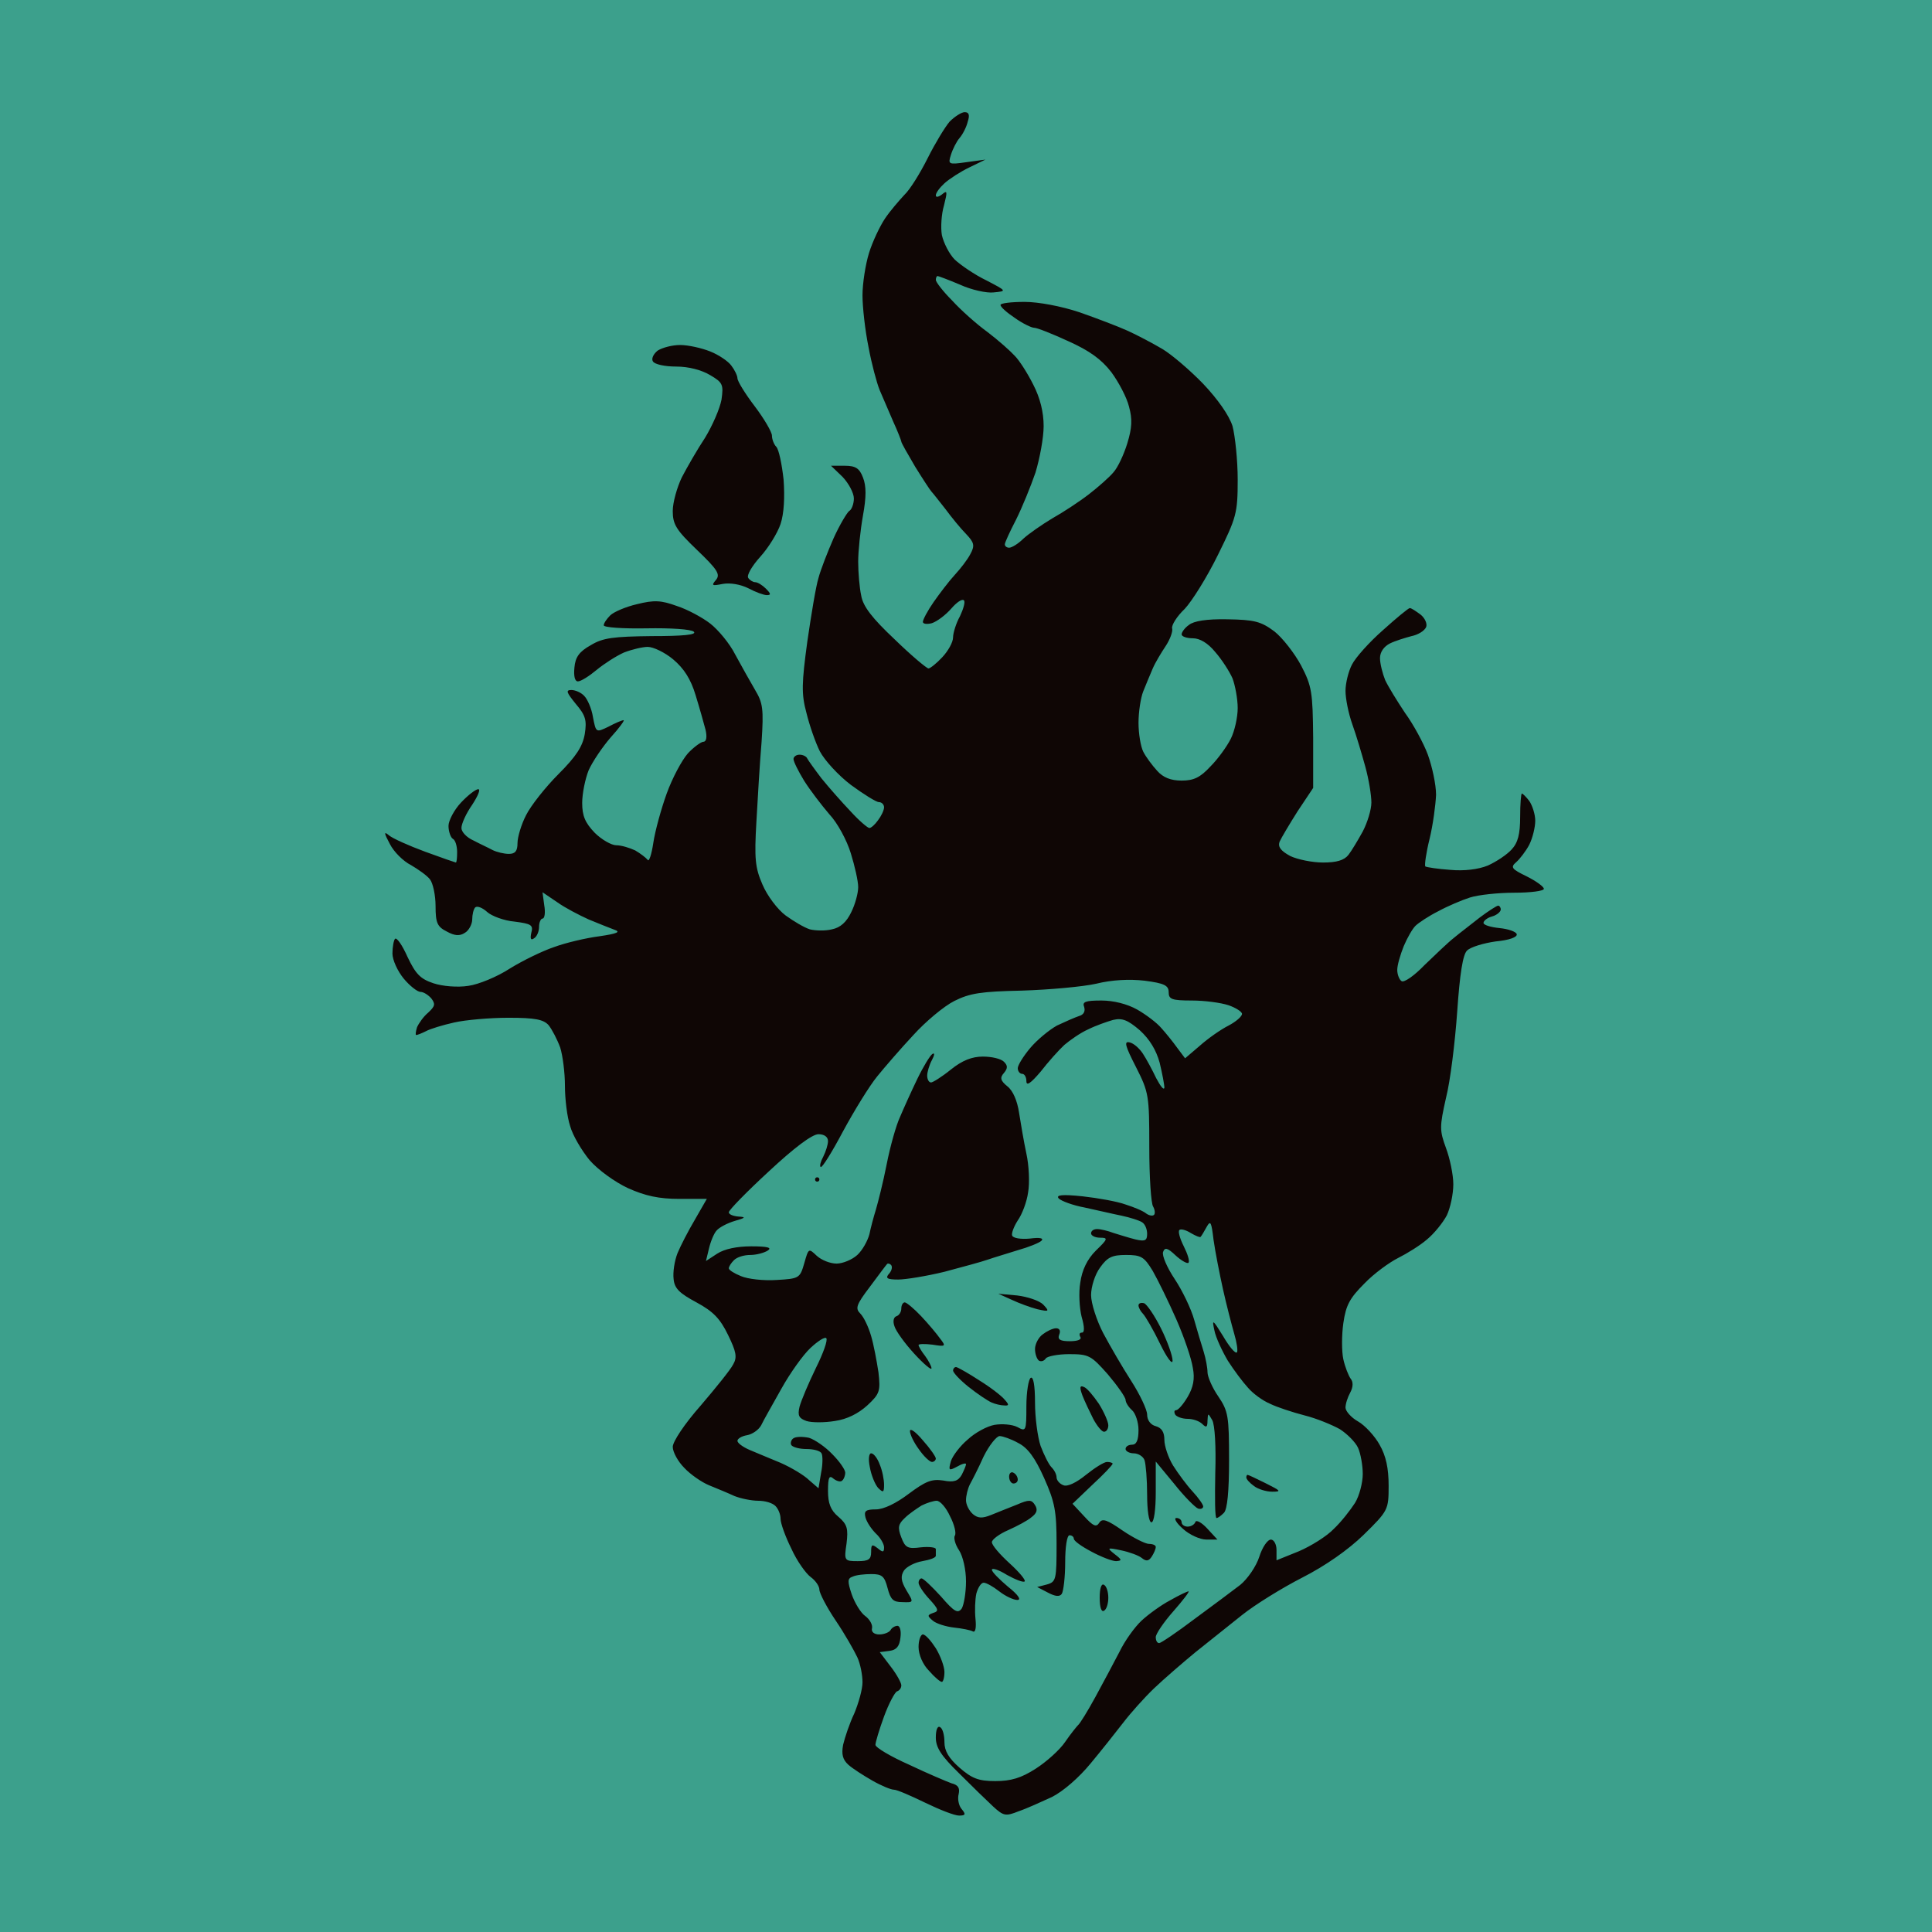
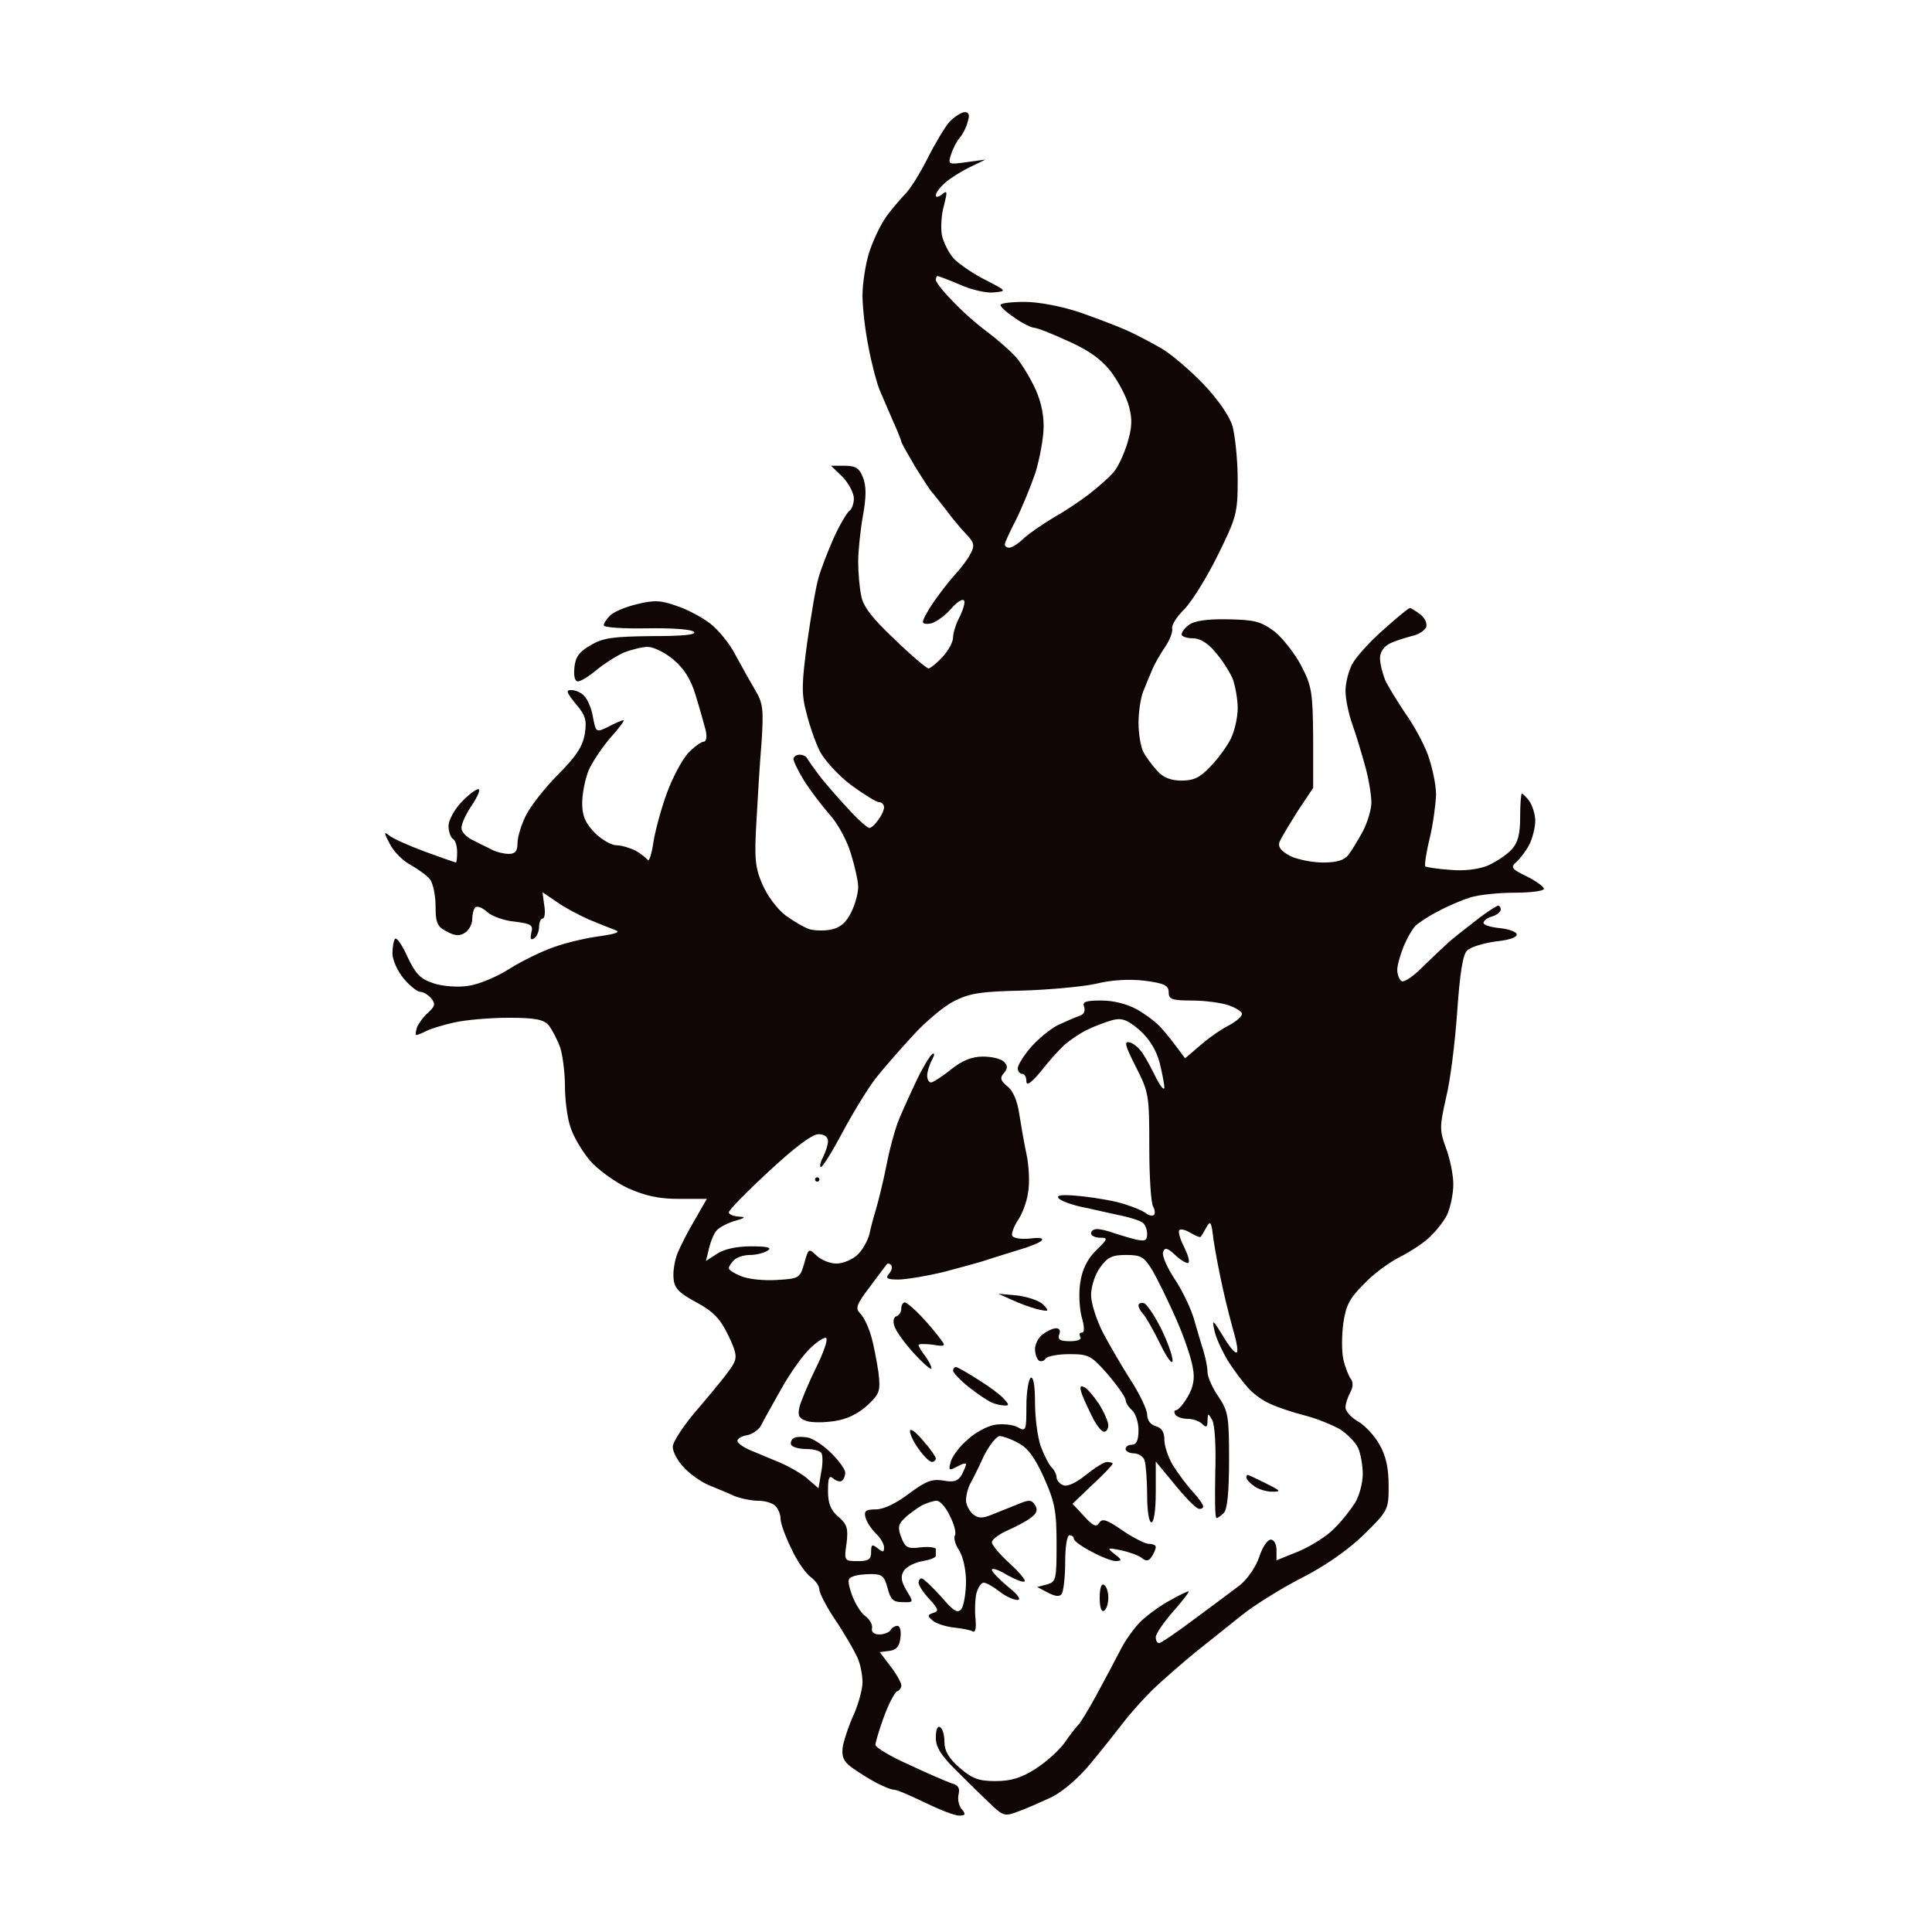
<svg xmlns="http://www.w3.org/2000/svg" version="1.0" width="100%" height="100%" viewBox="0 0 448 448" preserveAspectRatio="xMidYMid meet">
-   <rect width="448" height="448" fill="#3ca08c" stroke="none" />
  <g transform="translate(0,448) scale(0.1,-0.1)" fill="#0f0605" stroke="none">
    <path d="M2237 4220 c-7 0 -23 -10 -35 -22 -11 -13 -34 -51 -51 -85 -17 -34 -41 -73 -54 -85 -12 -13 -33 -37 -45 -55 -12 -18 -29 -54 -37 -80 -8 -26 -15 -70 -15 -98 0 -27 6 -81 14 -120 7 -38 19 -83 26 -100 7 -16 21 -49 31 -72 11 -24 19 -45 19 -47 0 -3 15 -29 32 -58 18 -29 35 -55 38 -58 3 -3 17 -21 32 -40 14 -19 36 -46 48 -58 19 -20 21 -27 10 -47 -6 -12 -23 -34 -36 -48 -13 -14 -35 -43 -49 -63 -14 -20 -25 -41 -25 -46 0 -5 10 -6 21 -3 12 4 32 19 45 34 12 14 25 23 29 19 4 -3 -1 -20 -9 -37 -9 -16 -16 -39 -16 -49 0 -11 -11 -31 -25 -46 -13 -14 -28 -26 -32 -26 -4 0 -40 30 -79 68 -51 48 -73 76 -77 101 -4 18 -7 54 -7 79 0 24 5 72 11 106 8 44 8 69 0 89 -8 21 -17 27 -42 27 l-32 0 27 -26 c14 -15 26 -37 26 -50 0 -12 -5 -26 -11 -29 -5 -4 -22 -32 -36 -63 -14 -32 -30 -73 -35 -92 -6 -19 -17 -86 -26 -148 -13 -96 -14 -121 -2 -165 7 -29 21 -69 31 -89 11 -21 43 -56 72 -78 30 -22 59 -40 65 -40 7 0 12 -6 12 -12 0 -7 -7 -21 -14 -30 -7 -10 -16 -18 -20 -18 -4 0 -24 17 -44 39 -20 21 -50 55 -67 76 -16 21 -31 42 -33 46 -2 5 -10 9 -18 9 -8 0 -14 -5 -14 -10 0 -6 11 -28 25 -51 14 -22 40 -56 58 -77 19 -20 41 -61 50 -91 9 -29 17 -64 17 -78 0 -14 -7 -40 -16 -58 -11 -23 -25 -36 -45 -40 -16 -4 -39 -3 -51 0 -13 4 -38 19 -56 32 -19 14 -43 46 -54 72 -17 39 -19 60 -14 146 3 55 8 138 12 185 5 76 3 90 -15 120 -11 19 -32 56 -46 82 -13 26 -40 58 -58 72 -18 14 -53 33 -78 41 -36 13 -52 14 -92 4 -26 -6 -54 -18 -62 -26 -8 -8 -15 -18 -15 -23 0 -5 45 -8 99 -7 56 1 104 -2 110 -8 7 -7 -26 -10 -97 -10 -90 -1 -114 -4 -142 -21 -27 -15 -36 -28 -38 -52 -2 -20 1 -32 8 -32 7 0 26 12 44 27 17 14 45 32 63 40 18 7 43 13 55 13 13 0 40 -13 59 -29 25 -21 41 -46 52 -83 9 -29 19 -65 23 -80 4 -17 2 -28 -5 -28 -5 0 -22 -12 -36 -27 -14 -16 -36 -57 -49 -93 -13 -36 -27 -87 -31 -114 -4 -27 -10 -45 -13 -40 -4 5 -17 15 -29 22 -13 6 -32 12 -44 12 -11 0 -34 13 -50 29 -22 23 -29 39 -29 69 0 22 7 56 15 76 9 20 32 54 51 76 20 22 33 40 30 40 -4 0 -20 -7 -35 -15 -29 -14 -29 -14 -36 22 -3 20 -13 42 -20 49 -7 8 -21 14 -30 14 -14 0 -11 -6 10 -32 23 -27 26 -38 21 -70 -5 -29 -20 -52 -61 -93 -30 -30 -64 -73 -75 -95 -11 -21 -20 -51 -20 -65 0 -18 -5 -25 -20 -25 -11 0 -28 4 -38 9 -9 5 -29 14 -44 22 -16 7 -28 20 -28 29 0 10 11 34 25 54 13 20 20 36 14 36 -6 0 -24 -14 -40 -31 -16 -17 -29 -42 -29 -54 0 -13 5 -27 10 -30 6 -3 10 -17 10 -31 0 -13 -1 -24 -3 -24 -1 0 -33 11 -71 25 -38 14 -76 31 -84 38 -12 10 -12 6 2 -20 9 -18 31 -40 49 -49 17 -10 37 -24 44 -33 7 -9 13 -37 13 -62 0 -39 4 -48 26 -59 18 -10 30 -11 42 -3 9 5 17 20 17 31 0 11 3 24 7 28 5 4 17 -1 28 -11 10 -9 39 -20 63 -22 39 -5 44 -8 39 -26 -3 -14 -1 -18 6 -13 7 4 12 16 12 27 0 10 4 19 8 19 5 0 7 14 4 31 l-4 30 34 -23 c18 -13 51 -30 73 -40 22 -9 49 -20 60 -24 15 -5 6 -9 -35 -15 -31 -4 -78 -15 -105 -25 -27 -9 -74 -32 -103 -50 -29 -19 -73 -37 -96 -40 -25 -4 -60 -1 -81 6 -30 10 -41 21 -60 61 -12 27 -25 46 -29 42 -3 -3 -6 -19 -6 -34 0 -15 12 -41 26 -58 14 -17 32 -31 39 -31 7 0 18 -7 25 -15 10 -13 9 -18 -7 -33 -11 -9 -22 -25 -26 -34 -3 -10 -4 -18 -2 -18 3 0 13 4 23 9 9 5 38 14 65 20 26 6 83 11 126 11 62 0 81 -4 93 -17 8 -10 20 -33 27 -52 6 -19 11 -59 11 -89 0 -30 5 -72 12 -93 6 -22 27 -57 45 -79 20 -23 59 -51 89 -65 40 -18 72 -25 119 -25 l64 0 -27 -47 c-16 -27 -34 -62 -41 -79 -7 -18 -11 -44 -9 -60 2 -22 14 -33 53 -54 39 -21 55 -38 73 -75 19 -39 22 -52 12 -69 -6 -12 -40 -54 -75 -95 -38 -43 -65 -84 -65 -96 0 -12 12 -34 27 -49 14 -15 40 -33 57 -40 17 -7 44 -18 59 -25 15 -6 40 -11 55 -11 16 0 33 -5 40 -12 7 -7 12 -20 12 -30 0 -10 11 -41 25 -69 13 -29 34 -58 45 -66 11 -8 20 -21 20 -29 0 -8 17 -41 38 -72 21 -31 43 -70 50 -85 7 -15 12 -41 12 -58 0 -16 -9 -48 -19 -72 -11 -23 -22 -56 -26 -73 -4 -22 -1 -34 12 -46 10 -9 35 -25 56 -37 21 -12 43 -21 50 -21 7 0 39 -14 72 -30 33 -16 68 -30 79 -30 15 0 16 3 6 15 -7 8 -10 24 -7 35 3 14 -1 21 -17 25 -11 4 -56 23 -98 43 -43 19 -78 40 -78 46 0 6 9 36 20 66 11 30 25 56 30 58 6 2 10 8 10 14 0 6 -11 26 -25 44 l-25 33 23 3 c16 2 23 11 25 31 2 15 -1 27 -7 27 -5 0 -13 -4 -16 -10 -3 -5 -15 -10 -26 -10 -12 0 -19 6 -17 14 2 8 -5 21 -16 29 -10 7 -24 30 -31 50 -10 30 -10 37 2 41 8 4 28 6 44 6 24 0 30 -5 37 -32 7 -27 13 -33 34 -33 27 -1 27 -1 10 27 -13 22 -14 33 -6 46 6 9 25 19 43 22 17 3 32 8 31 13 0 4 0 11 0 15 0 4 -16 6 -35 4 -30 -4 -36 -1 -45 23 -9 23 -7 31 8 45 10 10 28 22 39 29 12 6 28 11 35 11 8 0 22 -16 31 -36 10 -19 15 -40 11 -45 -3 -5 1 -21 10 -34 9 -14 16 -45 16 -72 0 -26 -5 -55 -10 -63 -9 -12 -17 -8 -48 28 -21 23 -41 42 -45 42 -4 0 -7 -5 -7 -10 0 -6 11 -23 25 -38 21 -23 23 -28 9 -32 -14 -5 -14 -7 -1 -18 8 -7 31 -14 49 -16 19 -2 39 -6 44 -9 6 -3 8 9 6 29 -2 19 -1 45 2 59 4 14 11 25 17 25 6 0 22 -9 36 -20 14 -11 33 -20 42 -20 10 0 2 12 -22 31 -20 17 -37 34 -37 39 0 5 16 0 35 -12 20 -11 38 -18 41 -15 3 3 -13 22 -35 42 -23 21 -41 42 -41 49 0 6 17 19 38 28 20 9 45 22 54 30 12 9 15 17 8 28 -8 13 -14 13 -42 1 -18 -7 -45 -18 -60 -24 -20 -8 -30 -8 -42 2 -9 8 -16 22 -16 32 0 11 4 27 9 37 5 9 20 38 32 65 13 26 30 47 37 47 7 0 27 -7 43 -16 22 -11 39 -34 60 -81 25 -56 29 -77 29 -153 0 -82 -1 -88 -22 -94 l-23 -6 25 -13 c17 -9 27 -10 32 -3 4 6 8 39 8 74 0 34 4 62 10 62 6 0 10 -4 10 -8 0 -5 18 -18 41 -30 22 -12 48 -22 57 -22 14 1 14 3 -3 16 -19 15 -18 16 15 9 19 -4 41 -12 48 -18 10 -8 16 -7 23 4 5 8 9 17 9 22 0 4 -7 7 -16 7 -8 0 -36 14 -61 31 -36 25 -47 29 -54 18 -7 -11 -14 -8 -35 15 l-27 29 46 44 c26 24 47 46 47 49 0 2 -6 4 -13 4 -7 0 -29 -14 -49 -30 -22 -18 -43 -28 -52 -24 -9 3 -16 12 -16 18 0 7 -5 17 -12 24 -6 6 -17 28 -25 49 -7 21 -13 66 -13 101 0 40 -4 61 -10 57 -5 -3 -10 -33 -10 -66 0 -58 -1 -59 -21 -48 -12 6 -35 8 -53 5 -17 -3 -45 -18 -62 -34 -18 -15 -35 -38 -39 -50 -6 -22 -5 -23 14 -13 12 7 21 9 21 6 0 -4 -5 -15 -10 -25 -8 -14 -18 -18 -43 -13 -27 4 -41 -2 -80 -31 -29 -22 -58 -36 -76 -36 -24 0 -28 -4 -24 -19 3 -11 14 -27 24 -37 10 -9 19 -24 19 -32 0 -12 -3 -12 -15 -2 -13 10 -15 9 -15 -9 0 -17 -6 -21 -31 -21 -31 0 -32 1 -26 41 4 34 2 44 -19 62 -18 15 -24 31 -24 60 0 32 3 37 13 28 8 -6 17 -8 20 -4 4 3 7 12 7 18 0 7 -13 26 -30 43 -16 17 -41 34 -54 38 -14 3 -30 3 -36 -1 -5 -3 -8 -11 -5 -16 4 -5 19 -9 35 -9 16 0 32 -4 35 -10 3 -5 3 -26 -1 -45 l-6 -36 -22 19 c-11 11 -41 29 -66 40 -25 10 -57 24 -72 30 -16 7 -28 16 -28 21 0 5 10 11 22 13 12 2 27 12 33 23 5 11 27 49 47 85 20 36 50 78 67 94 17 16 34 27 37 23 4 -4 -7 -35 -24 -69 -17 -35 -34 -75 -38 -90 -5 -21 -1 -27 16 -33 12 -4 42 -4 66 0 28 4 54 17 75 36 29 27 31 33 26 77 -4 26 -11 64 -17 84 -6 21 -17 44 -25 52 -12 12 -10 20 22 62 20 27 38 51 40 53 2 2 6 1 9 -2 4 -4 2 -13 -4 -20 -10 -11 -5 -14 21 -14 17 0 66 8 107 18 41 11 86 23 100 28 14 5 45 14 70 22 25 7 50 17 55 22 6 6 -4 8 -27 5 -21 -2 -39 1 -41 7 -2 5 4 21 13 35 10 14 21 43 24 65 4 22 2 63 -4 90 -6 28 -13 70 -17 95 -4 27 -14 51 -27 61 -16 13 -18 20 -8 31 9 11 9 17 0 26 -7 7 -28 12 -49 12 -25 0 -48 -9 -74 -30 -21 -17 -42 -30 -46 -30 -5 0 -9 7 -9 16 0 8 5 25 11 36 6 11 7 18 1 14 -5 -3 -21 -29 -35 -58 -14 -29 -32 -69 -40 -88 -9 -19 -23 -69 -31 -110 -8 -41 -20 -88 -25 -105 -5 -16 -12 -42 -15 -57 -4 -15 -16 -37 -28 -48 -12 -11 -34 -20 -48 -20 -15 0 -35 8 -46 18 -19 18 -19 18 -29 -17 -10 -35 -12 -36 -64 -39 -30 -2 -67 2 -83 9 -15 6 -28 14 -28 18 0 4 5 12 12 19 7 7 23 12 38 12 14 0 32 5 40 10 11 7 0 10 -38 10 -33 0 -62 -6 -79 -17 l-26 -17 7 29 c4 17 12 36 18 42 6 7 25 17 42 22 25 7 26 9 9 10 -13 1 -23 5 -23 10 0 5 42 48 93 95 58 54 100 86 115 86 13 0 22 -6 22 -16 0 -8 -5 -24 -11 -36 -6 -11 -9 -22 -6 -24 3 -3 26 34 52 83 26 48 61 105 79 127 17 21 55 65 84 96 28 31 71 67 95 79 36 18 62 22 157 24 63 2 141 9 172 16 36 9 77 11 112 7 46 -6 56 -11 56 -27 0 -16 7 -19 54 -19 29 0 67 -5 85 -11 17 -6 31 -15 31 -20 0 -6 -14 -18 -31 -27 -18 -9 -48 -30 -67 -47 l-34 -29 -18 24 c-10 14 -27 35 -37 46 -10 12 -35 31 -56 43 -23 13 -55 21 -83 21 -37 0 -45 -3 -40 -15 3 -10 -1 -18 -12 -21 -9 -3 -32 -13 -51 -22 -18 -10 -46 -33 -62 -52 -16 -19 -29 -40 -29 -47 0 -7 5 -13 10 -13 6 0 10 -8 10 -17 0 -12 10 -5 33 22 17 22 42 50 55 62 13 11 37 28 55 36 18 9 44 18 58 22 21 5 34 0 62 -24 23 -21 38 -46 46 -75 6 -25 11 -51 11 -58 -1 -7 -9 3 -19 22 -9 19 -23 45 -31 57 -8 12 -21 24 -31 26 -13 3 -10 -8 15 -57 30 -59 31 -66 31 -186 0 -69 4 -131 9 -138 4 -7 5 -16 2 -19 -3 -3 -11 -2 -18 3 -7 6 -29 15 -48 21 -19 7 -64 15 -100 19 -48 5 -62 3 -55 -5 6 -6 33 -16 60 -21 28 -6 66 -15 86 -19 19 -4 41 -11 47 -15 7 -4 12 -16 12 -27 0 -16 -5 -18 -27 -13 -16 4 -38 11 -51 15 -13 5 -30 9 -38 9 -8 0 -14 -4 -14 -10 0 -5 9 -10 21 -10 19 0 18 -3 -10 -30 -20 -20 -32 -45 -36 -74 -4 -23 -2 -59 3 -79 7 -24 7 -37 1 -37 -6 0 -7 -4 -4 -10 4 -6 -6 -10 -24 -10 -23 0 -29 4 -25 15 4 9 1 15 -7 15 -8 0 -22 -7 -31 -14 -10 -7 -18 -23 -18 -34 0 -11 4 -23 9 -27 5 -3 12 -1 16 5 3 5 28 10 54 10 46 0 51 -3 90 -47 22 -26 41 -53 41 -59 0 -6 7 -17 15 -24 8 -7 15 -28 15 -46 0 -24 -5 -34 -15 -34 -8 0 -15 -4 -15 -10 0 -5 9 -10 19 -10 10 0 22 -7 25 -16 3 -9 6 -45 6 -80 0 -36 4 -64 10 -64 6 0 10 30 10 70 l0 71 43 -52 c23 -29 48 -54 55 -57 6 -2 12 0 12 5 0 4 -11 20 -25 35 -13 14 -33 41 -45 60 -11 18 -20 45 -20 59 0 18 -6 28 -20 32 -12 3 -20 14 -20 27 0 11 -17 47 -37 78 -20 31 -49 81 -65 111 -15 29 -28 69 -28 88 0 19 9 48 21 64 17 24 28 29 60 29 35 0 42 -4 62 -37 12 -21 37 -72 55 -113 18 -41 35 -91 38 -112 5 -25 1 -45 -12 -67 -10 -17 -22 -31 -27 -31 -4 0 -5 -4 -2 -10 3 -5 16 -10 29 -10 12 0 27 -5 34 -12 9 -9 12 -8 12 8 1 18 1 18 11 1 6 -11 9 -61 7 -123 -1 -57 -1 -104 3 -104 3 0 10 5 17 12 8 8 12 50 12 123 0 101 -2 113 -25 147 -14 20 -25 46 -25 56 0 10 -4 32 -9 48 -5 16 -15 49 -22 74 -7 25 -27 67 -45 94 -18 27 -30 55 -27 63 4 11 10 10 29 -8 13 -12 27 -20 30 -17 3 4 -2 20 -11 38 -9 18 -14 35 -10 38 3 3 15 0 26 -7 12 -7 22 -11 23 -9 2 2 8 12 14 23 9 16 11 12 16 -30 4 -28 14 -79 22 -115 8 -36 20 -82 26 -103 6 -20 9 -40 6 -43 -4 -3 -18 14 -32 38 -24 39 -26 40 -20 13 3 -16 18 -48 31 -70 14 -22 35 -50 47 -63 11 -13 34 -30 51 -37 16 -8 53 -20 80 -27 28 -7 64 -22 82 -32 17 -11 36 -30 42 -43 6 -13 11 -41 11 -61 0 -20 -8 -51 -18 -67 -11 -17 -32 -44 -49 -60 -16 -17 -53 -40 -81 -52 l-52 -21 0 24 c0 13 -6 24 -13 24 -8 0 -20 -18 -27 -40 -7 -22 -27 -51 -44 -65 -17 -13 -65 -49 -106 -79 -41 -31 -78 -56 -82 -56 -5 0 -8 6 -8 14 0 7 18 34 41 60 22 25 38 46 35 46 -3 0 -22 -9 -43 -21 -21 -11 -51 -33 -66 -47 -16 -15 -39 -47 -51 -72 -13 -25 -38 -72 -56 -105 -18 -33 -36 -62 -40 -65 -3 -3 -17 -20 -30 -39 -12 -18 -43 -46 -68 -62 -34 -22 -58 -29 -94 -29 -39 0 -54 6 -83 31 -25 22 -35 39 -35 59 0 16 -4 32 -10 35 -6 4 -10 -6 -10 -24 0 -23 12 -42 54 -83 29 -29 65 -64 79 -77 24 -22 29 -23 59 -11 18 6 53 22 77 33 26 13 63 45 90 78 25 30 59 73 76 95 16 21 48 57 71 79 23 22 66 59 95 83 30 24 79 63 109 87 30 24 93 63 140 87 53 27 106 64 142 99 57 56 58 58 58 114 0 40 -6 69 -21 95 -11 20 -34 45 -50 54 -16 9 -29 24 -29 32 0 9 5 24 11 35 7 13 7 25 1 32 -5 7 -13 27 -17 45 -4 18 -4 56 0 84 6 42 15 58 49 92 22 23 58 49 78 59 20 10 51 29 67 43 17 14 37 39 46 56 8 17 15 49 15 72 0 22 -8 60 -17 84 -15 41 -15 49 0 116 10 39 21 129 26 200 6 87 13 133 23 142 8 8 38 17 66 21 32 3 51 10 49 17 -2 6 -20 12 -40 14 -20 2 -37 7 -37 12 0 5 9 12 20 15 11 3 20 11 20 16 0 5 -3 9 -6 9 -3 0 -22 -12 -42 -27 -20 -16 -48 -37 -61 -48 -14 -11 -44 -40 -68 -63 -23 -24 -47 -41 -53 -37 -5 3 -10 15 -10 26 0 11 7 35 15 55 8 19 20 40 27 47 7 7 31 23 53 34 22 12 55 26 74 32 19 6 65 11 102 11 38 0 69 4 69 9 0 5 -18 18 -40 29 -35 17 -38 21 -24 33 8 7 22 25 30 40 8 16 14 41 14 56 0 15 -7 36 -14 46 -7 9 -15 17 -17 17 -2 0 -4 -24 -4 -54 0 -40 -5 -60 -20 -76 -11 -12 -35 -28 -55 -37 -22 -9 -55 -13 -87 -10 -29 2 -55 6 -58 8 -2 3 2 32 10 64 8 33 14 79 15 102 0 24 -9 65 -19 93 -10 27 -34 71 -53 97 -18 27 -39 61 -46 76 -6 15 -12 38 -12 51 0 14 9 27 23 34 12 6 35 13 50 17 15 3 30 12 34 21 3 8 -3 21 -13 29 -11 8 -21 15 -25 15 -3 0 -31 -23 -62 -51 -32 -28 -64 -64 -72 -80 -8 -15 -15 -43 -15 -61 0 -18 7 -53 16 -78 9 -25 22 -69 30 -98 8 -29 14 -66 14 -83 0 -16 -9 -46 -20 -67 -11 -20 -26 -45 -33 -54 -10 -13 -28 -18 -59 -18 -25 0 -59 7 -76 15 -22 12 -29 21 -25 33 4 9 23 41 42 71 l36 54 0 116 c-1 106 -3 120 -28 168 -15 28 -43 64 -62 79 -31 23 -46 27 -109 28 -48 1 -78 -4 -89 -13 -10 -7 -17 -17 -17 -22 0 -5 12 -9 26 -9 16 0 35 -11 52 -32 15 -17 33 -45 40 -61 6 -16 12 -47 12 -69 0 -21 -7 -53 -16 -71 -9 -18 -30 -47 -47 -64 -24 -26 -39 -33 -67 -33 -25 0 -43 7 -57 23 -11 12 -26 32 -32 44 -6 12 -11 42 -11 67 0 25 5 58 11 73 6 15 16 39 22 53 6 14 20 37 30 52 10 15 17 34 15 41 -2 7 11 28 29 45 17 18 52 74 77 125 43 87 46 97 46 175 0 45 -6 101 -12 124 -8 25 -34 62 -68 98 -30 31 -73 68 -95 81 -22 13 -58 32 -80 42 -22 10 -72 29 -112 43 -42 14 -95 24 -127 24 -31 0 -56 -3 -56 -7 0 -5 15 -18 33 -30 18 -13 39 -23 45 -23 7 0 42 -14 79 -31 49 -22 77 -42 100 -72 17 -23 36 -59 41 -80 8 -29 7 -49 -4 -85 -8 -26 -22 -56 -32 -67 -9 -11 -35 -34 -57 -51 -22 -17 -60 -42 -85 -56 -25 -15 -55 -36 -67 -47 -12 -12 -27 -21 -33 -21 -5 0 -10 3 -10 8 0 4 12 30 26 57 14 28 34 77 45 109 10 33 19 81 19 108 0 32 -8 65 -24 96 -13 26 -32 56 -43 67 -10 11 -38 36 -63 55 -25 18 -62 51 -82 73 -21 21 -38 43 -38 48 0 5 2 9 4 9 2 0 26 -9 52 -20 26 -12 62 -20 78 -18 31 3 31 3 -17 28 -27 13 -59 35 -73 48 -13 13 -26 39 -30 57 -3 18 -1 49 5 69 8 32 8 36 -5 25 -8 -6 -14 -7 -14 -2 0 6 9 18 20 28 11 10 37 27 58 37 l37 18 -44 -6 c-42 -6 -43 -5 -36 17 4 13 13 31 20 39 7 8 16 25 19 38 5 15 3 22 -7 22z" />
-     <path d="M1577 3680 c-18 0 -41 -6 -52 -13 -10 -8 -15 -19 -11 -25 4 -7 28 -12 54 -12 29 0 59 -8 79 -20 29 -17 31 -22 26 -57 -4 -21 -21 -60 -38 -88 -18 -27 -42 -69 -54 -92 -11 -23 -21 -58 -21 -78 0 -31 8 -44 56 -90 48 -46 55 -57 44 -70 -11 -13 -9 -14 16 -9 17 3 41 -1 59 -10 17 -9 36 -16 43 -16 10 0 10 3 -2 15 -8 8 -19 15 -25 15 -5 0 -13 5 -16 10 -4 6 9 28 28 49 19 21 40 55 47 76 8 24 10 62 7 103 -4 36 -11 70 -17 76 -5 5 -10 17 -10 26 0 8 -18 39 -40 68 -22 29 -40 58 -40 65 0 6 -7 20 -14 29 -7 10 -29 25 -49 33 -20 8 -51 15 -70 15z" />
    <path d="M1895 1750 c-3 0 -5 -2 -5 -5 0 -3 2 -5 5 -5 3 0 5 2 5 5 0 3 -2 5 -5 5z" />
    <path d="M2359 1476 l-44 4 31 -14 c17 -8 44 -18 60 -22 27 -6 28 -5 13 11 -9 9 -36 18 -60 21z" />
    <path d="M2098 1460 c-4 0 -8 -6 -8 -14 0 -8 -5 -16 -11 -18 -7 -2 -9 -12 -5 -23 3 -11 24 -40 46 -64 22 -24 40 -39 40 -34 0 5 -7 18 -15 29 -8 10 -15 22 -15 25 0 3 15 3 32 1 31 -5 32 -4 18 14 -7 10 -27 34 -44 52 -16 17 -34 32 -38 32z" />
    <path d="M2653 1458 c-7 2 -13 0 -13 -5 0 -5 5 -14 10 -19 6 -6 24 -37 40 -70 16 -33 29 -50 29 -39 0 11 -12 45 -27 75 -15 30 -33 56 -39 58z" />
    <path d="M2217 1310 c-4 0 -7 -4 -7 -8 0 -5 16 -22 36 -38 20 -16 44 -32 53 -36 9 -4 22 -7 30 -7 11 -1 11 2 1 13 -6 8 -33 29 -59 45 -26 17 -51 31 -54 31z" />
    <path d="M2513 1264 c-9 4 -10 -1 -3 -20 5 -13 17 -38 25 -54 9 -17 20 -30 25 -30 6 0 10 7 10 15 0 8 -10 31 -22 50 -13 19 -28 37 -35 39z" />
    <path d="M2140 1140 c-16 19 -29 29 -30 22 0 -8 9 -27 21 -43 11 -16 25 -29 30 -29 5 0 9 4 9 8 0 4 -13 23 -30 42z" />
-     <path d="M2020 1110 c-5 0 -7 -13 -3 -32 3 -18 12 -40 19 -48 12 -12 14 -11 14 7 0 12 -4 33 -10 47 -5 14 -14 26 -20 26z" />
-     <path d="M2350 1065 c-5 3 -10 -1 -10 -9 0 -9 5 -16 10 -16 6 0 10 4 10 9 0 6 -4 13 -10 16z" />
+     <path d="M2350 1065 z" />
    <path d="M2893 1060 c-2 0 -3 -3 -3 -6 0 -4 8 -13 18 -20 9 -7 28 -13 42 -13 22 0 20 2 -14 19 -22 11 -41 20 -43 20z" />
-     <path d="M2728 960 c-7 0 0 -12 15 -25 15 -14 40 -25 54 -25 l26 0 -24 26 c-13 14 -25 20 -27 15 -2 -6 -10 -11 -18 -11 -8 0 -14 5 -14 10 0 6 -6 10 -12 10z" />
    <path d="M2560 805 c-6 4 -10 -8 -10 -30 0 -22 4 -34 10 -30 6 3 10 17 10 30 0 13 -4 27 -10 30z" />
-     <path d="M2140 690 c-5 0 -10 -13 -10 -29 0 -18 10 -41 24 -55 13 -15 26 -26 30 -26 3 0 6 10 6 23 0 12 -9 37 -20 55 -11 17 -24 32 -30 32z" />
  </g>
</svg>